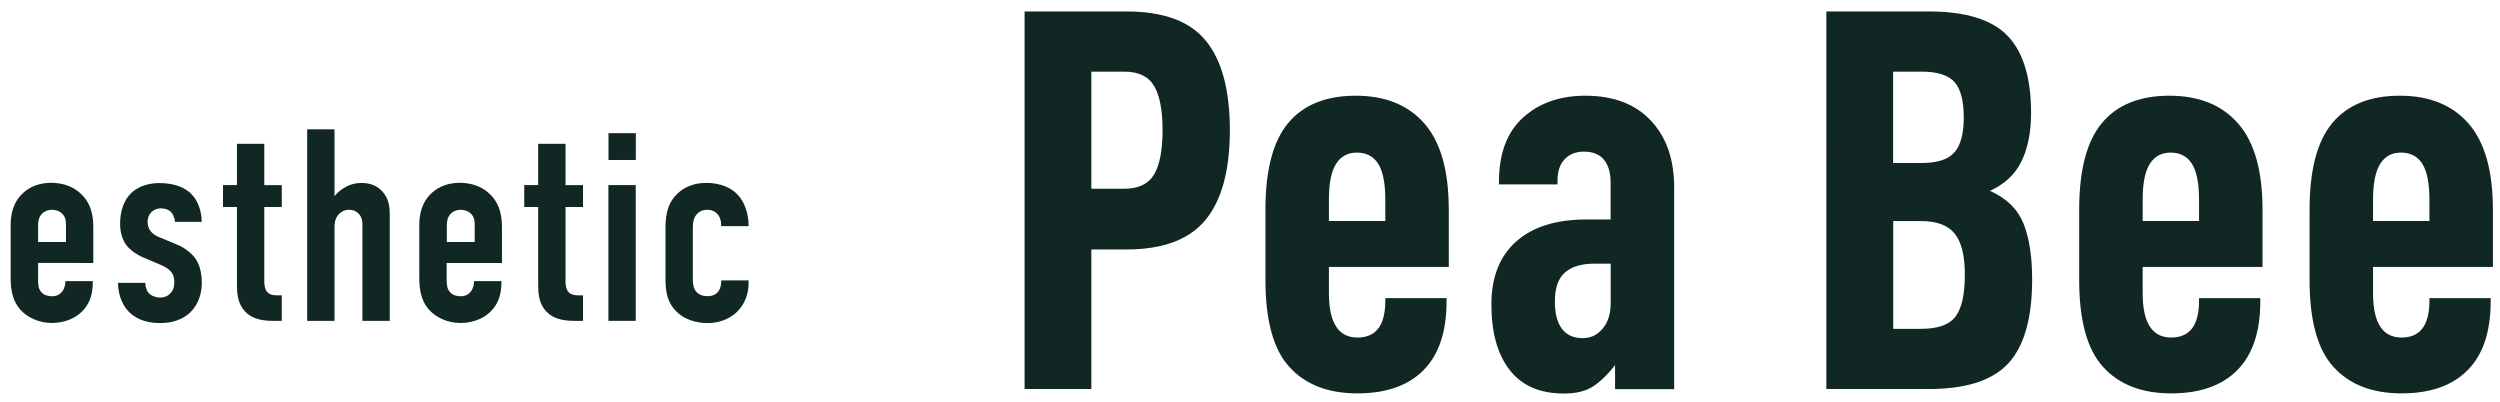
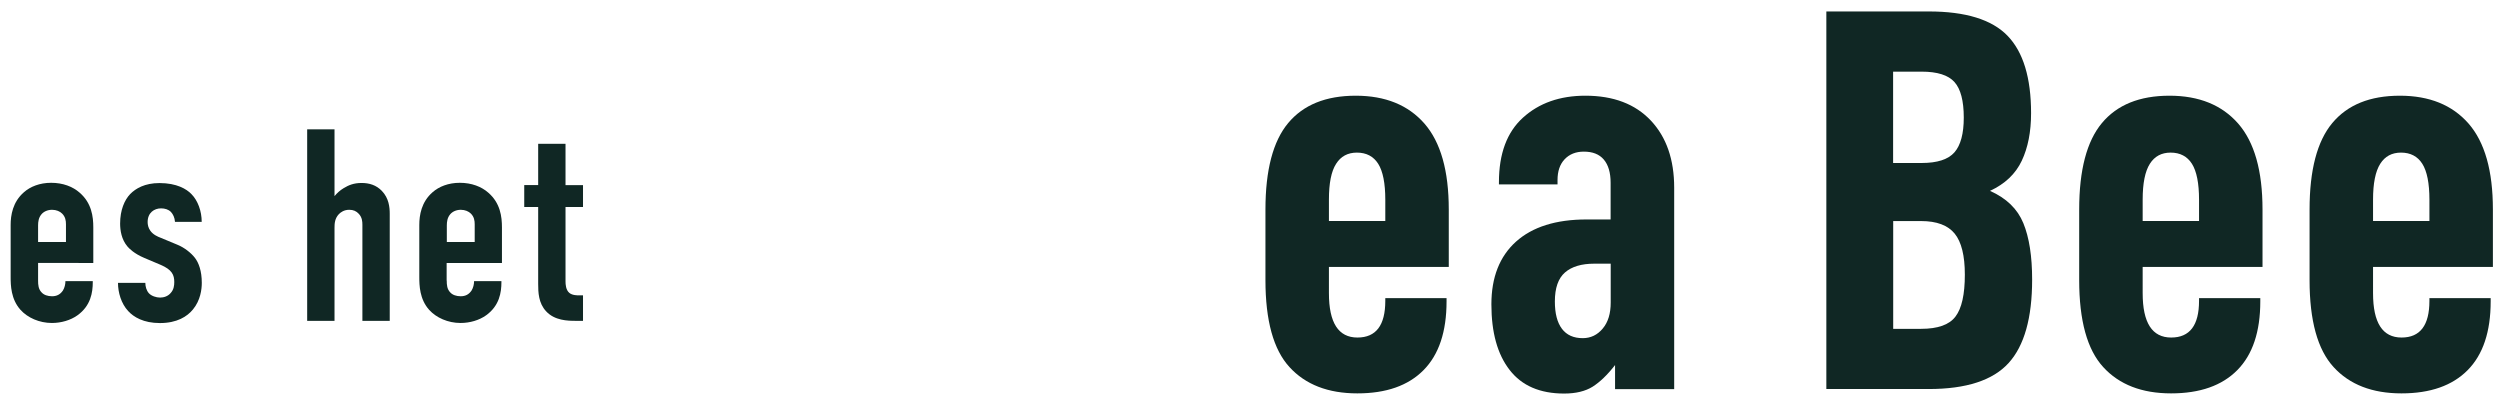
<svg xmlns="http://www.w3.org/2000/svg" version="1.1" id="レイヤー_1" x="0px" y="0px" viewBox="0 0 281.6 45.26" style="enable-background:new 0 0 281.6 45.26;" xml:space="preserve">
  <style type="text/css">
	.st0{fill:#102724;}
</style>
  <g>
-     <path class="st0" d="M138.53,14.66c0,4.52-0.91,7.89-2.74,10.11c-1.83,2.22-4.8,3.33-8.91,3.33h-3.95v15.72h-7.52V1.29h11.47   c4.19,0,7.18,1.11,8.97,3.33C137.64,6.83,138.53,10.18,138.53,14.66z M130.95,14.66c0-2.26-0.32-3.92-0.96-4.99   c-0.64-1.07-1.76-1.6-3.36-1.6h-3.7v13.19h3.7c1.6,0,2.72-0.53,3.36-1.6C130.63,18.59,130.95,16.92,130.95,14.66z" />
    <path class="st0" d="M149.69,33.03c0,3.33,1.07,4.99,3.21,4.99c2.1,0,3.14-1.38,3.14-4.13v-0.31h6.9v0.37   c0,3.41-0.86,5.99-2.59,7.74s-4.21,2.62-7.46,2.62c-3.29,0-5.84-0.99-7.64-2.96c-1.81-1.97-2.71-5.24-2.71-9.8V23.6   c0-4.44,0.85-7.69,2.56-9.74c1.71-2.05,4.24-3.08,7.61-3.08c3.33,0,5.91,1.05,7.74,3.14c1.83,2.1,2.74,5.32,2.74,9.68v6.47h-13.5   V33.03z M149.69,22.49v2.4h6.35v-2.4c0-1.85-0.27-3.2-0.8-4.04c-0.53-0.84-1.34-1.26-2.4-1.26c-1.03,0-1.81,0.42-2.34,1.26   C149.95,19.3,149.69,20.64,149.69,22.49z" />
    <path class="st0" d="M188.58,21.14v22.69h-6.66v-2.71c-0.86,1.11-1.71,1.92-2.53,2.44c-0.82,0.51-1.89,0.77-3.21,0.77   c-2.71,0-4.76-0.88-6.13-2.65c-1.38-1.77-2.06-4.23-2.06-7.4c0-3.04,0.92-5.39,2.77-7.06c1.85-1.66,4.5-2.5,7.95-2.5h2.71v-4.13   c0-1.15-0.26-2.02-0.77-2.62c-0.51-0.6-1.26-0.89-2.25-0.89c-0.9,0-1.62,0.29-2.16,0.86s-0.8,1.36-0.8,2.34v0.49h-6.6v-0.25   c0-3.21,0.9-5.63,2.71-7.27s4.15-2.47,7.03-2.47c3.16,0,5.62,0.94,7.37,2.8C187.71,15.45,188.58,17.97,188.58,21.14z M181.43,34.08   V29.7h-1.85c-1.44,0-2.54,0.33-3.3,0.99c-0.76,0.66-1.14,1.75-1.14,3.27c0,1.36,0.27,2.38,0.8,3.08c0.53,0.7,1.31,1.05,2.34,1.05   c0.9,0,1.65-0.36,2.25-1.08C181.14,36.29,181.43,35.31,181.43,34.08z" />
    <path class="st0" d="M228.9,31.49c0,4.32-0.88,7.45-2.65,9.4s-4.77,2.93-9,2.93h-11.53V1.29h11.53c4.15,0,7.11,0.91,8.88,2.74   c1.77,1.83,2.65,4.74,2.65,8.72c0,2.1-0.35,3.88-1.05,5.36s-1.89,2.61-3.58,3.39c1.85,0.82,3.1,2.03,3.76,3.64   C228.57,26.75,228.9,28.86,228.9,31.49z M213.24,18.36h3.21c1.77,0,3-0.4,3.7-1.2s1.05-2.11,1.05-3.91c0-1.89-0.35-3.23-1.05-4.01   s-1.93-1.17-3.7-1.17h-3.21V18.36z M221.32,30.94c0-2.14-0.38-3.68-1.14-4.62s-2.02-1.42-3.79-1.42h-3.14v12.14h3.14   c1.89,0,3.19-0.46,3.88-1.39C220.97,34.73,221.32,33.16,221.32,30.94z" />
    <path class="st0" d="M241.35,33.03c0,3.33,1.07,4.99,3.21,4.99c2.1,0,3.14-1.38,3.14-4.13v-0.31h6.9v0.37   c0,3.41-0.86,5.99-2.59,7.74s-4.21,2.62-7.46,2.62c-3.29,0-5.84-0.99-7.64-2.96c-1.81-1.97-2.71-5.24-2.71-9.8V23.6   c0-4.44,0.85-7.69,2.56-9.74c1.71-2.05,4.24-3.08,7.61-3.08c3.33,0,5.91,1.05,7.74,3.14c1.83,2.1,2.74,5.32,2.74,9.68v6.47h-13.5   V33.03z M241.35,22.49v2.4h6.35v-2.4c0-1.85-0.27-3.2-0.8-4.04c-0.53-0.84-1.34-1.26-2.4-1.26c-1.03,0-1.81,0.42-2.34,1.26   C241.62,19.3,241.35,20.64,241.35,22.49z" />
    <path class="st0" d="M267.3,33.03c0,3.33,1.07,4.99,3.21,4.99c2.1,0,3.14-1.38,3.14-4.13v-0.31h6.9v0.37   c0,3.41-0.86,5.99-2.59,7.74s-4.21,2.62-7.46,2.62c-3.29,0-5.84-0.99-7.64-2.96c-1.81-1.97-2.71-5.24-2.71-9.8V23.6   c0-4.44,0.85-7.69,2.56-9.74c1.71-2.05,4.24-3.08,7.61-3.08c3.33,0,5.91,1.05,7.74,3.14c1.83,2.1,2.74,5.32,2.74,9.68v6.47h-13.5   V33.03z M267.3,22.49v2.4h6.35v-2.4c0-1.85-0.27-3.2-0.8-4.04c-0.53-0.84-1.34-1.26-2.4-1.26c-1.03,0-1.81,0.42-2.34,1.26   C267.57,19.3,267.3,20.64,267.3,22.49z" />
  </g>
  <g>
    <path class="st0" d="M4.29,31.61c0,0.46,0.03,0.96,0.4,1.33c0.25,0.28,0.68,0.43,1.17,0.43c0.52,0,0.92-0.19,1.23-0.65   c0.19-0.31,0.28-0.71,0.28-1.05h3.08v0.12c0,1.14-0.22,2.65-1.73,3.73c-0.77,0.55-1.82,0.86-2.87,0.86c-1.42,0-2.74-0.59-3.54-1.48   c-1.08-1.2-1.11-2.77-1.11-3.7v-5.86c0-1.08,0.22-2.59,1.51-3.7c0.71-0.62,1.76-1.05,3.05-1.05c1.33,0,2.44,0.43,3.21,1.11   c1.36,1.17,1.54,2.71,1.54,3.91v4.01H4.29V31.61z M7.43,27.26v-2c0-0.4-0.06-0.83-0.43-1.2c-0.25-0.25-0.65-0.43-1.14-0.43   c-0.52,0-0.96,0.22-1.2,0.52c-0.31,0.37-0.37,0.83-0.37,1.23v1.88H7.43z" />
    <path class="st0" d="M19.71,24.98c-0.03-0.46-0.22-0.86-0.46-1.11c-0.28-0.28-0.68-0.4-1.11-0.4c-0.77,0-1.51,0.49-1.51,1.54   c0,0.28,0.06,0.65,0.31,0.99c0.31,0.43,0.8,0.65,1.2,0.8l1.85,0.77c0.77,0.31,1.54,0.92,1.97,1.48c0.43,0.56,0.77,1.48,0.77,2.81   c0,0.74-0.15,1.97-0.99,2.99c-0.65,0.8-1.79,1.54-3.73,1.54c-1.85,0-2.96-0.68-3.58-1.36c-0.77-0.83-1.14-2.07-1.14-3.17h3.08   c0,0.4,0.12,0.86,0.4,1.17c0.28,0.31,0.83,0.49,1.26,0.49s0.89-0.15,1.2-0.52c0.34-0.37,0.4-0.83,0.4-1.23   c0-0.8-0.25-1.39-1.54-1.94l-1.82-0.77c-1.17-0.49-1.73-1.08-1.91-1.29c-0.68-0.8-0.83-1.82-0.83-2.59c0-1.51,0.49-2.65,1.14-3.33   c0.62-0.62,1.63-1.23,3.3-1.23c1.94,0,3.05,0.68,3.58,1.23c0.74,0.74,1.17,1.94,1.17,3.14H19.71z" />
-     <path class="st0" d="M29.77,16.2v4.65h1.97v2.47h-1.97v8.38c0,0.31,0.03,0.96,0.43,1.29c0.34,0.28,0.86,0.28,1.14,0.28h0.4v2.87   h-0.83c-0.89,0-2.37-0.03-3.33-1.08c-0.86-0.92-0.89-2.16-0.89-3.08v-8.66h-1.57v-2.47h1.57V16.2H29.77z" />
    <path class="st0" d="M34.6,14.57h3.08v7.52c0.28-0.34,0.62-0.65,1.02-0.89c0.56-0.34,1.14-0.59,2.03-0.59   c0.89,0,1.66,0.25,2.28,0.89c0.8,0.83,0.89,1.85,0.89,2.59v12.05h-3.08V25.32c0-0.37-0.03-0.83-0.4-1.23   c-0.28-0.31-0.62-0.46-1.08-0.46c-0.59,0-0.96,0.28-1.17,0.49c-0.46,0.49-0.49,1.05-0.49,1.54v10.48H34.6V14.57z" />
    <path class="st0" d="M50.32,31.61c0,0.46,0.03,0.96,0.4,1.33c0.25,0.28,0.68,0.43,1.17,0.43c0.52,0,0.92-0.19,1.23-0.65   c0.19-0.31,0.28-0.71,0.28-1.05h3.08v0.12c0,1.14-0.22,2.65-1.73,3.73c-0.77,0.55-1.82,0.86-2.87,0.86c-1.42,0-2.74-0.59-3.54-1.48   c-1.08-1.2-1.11-2.77-1.11-3.7v-5.86c0-1.08,0.22-2.59,1.51-3.7c0.71-0.62,1.76-1.05,3.05-1.05c1.33,0,2.44,0.43,3.21,1.11   c1.36,1.17,1.54,2.71,1.54,3.91v4.01h-6.23V31.61z M53.47,27.26v-2c0-0.4-0.06-0.83-0.43-1.2c-0.25-0.25-0.65-0.43-1.14-0.43   c-0.52,0-0.96,0.22-1.2,0.52c-0.31,0.37-0.37,0.83-0.37,1.23v1.88H53.47z" />
    <path class="st0" d="M63.7,16.2v4.65h1.97v2.47H63.7v8.38c0,0.31,0.03,0.96,0.43,1.29c0.34,0.28,0.86,0.28,1.14,0.28h0.4v2.87   h-0.83c-0.89,0-2.37-0.03-3.33-1.08c-0.86-0.92-0.89-2.16-0.89-3.08v-8.66h-1.57v-2.47h1.57V16.2H63.7z" />
-     <path class="st0" d="M71.62,15v3.02h-3.08V15H71.62z M68.53,20.85h3.08v15.29h-3.08V20.85z" />
-     <path class="st0" d="M81.24,25.48v-0.06c0-0.37-0.06-0.8-0.34-1.2c-0.22-0.31-0.62-0.59-1.23-0.59c-0.37,0-0.83,0.09-1.2,0.52   c-0.37,0.43-0.43,0.96-0.43,1.48v5.92c0,0.43,0.09,0.96,0.37,1.29c0.15,0.18,0.52,0.52,1.26,0.52c0.43,0,0.89-0.09,1.23-0.52   c0.31-0.4,0.34-0.96,0.34-1.23v-0.03h3.08v0.28c0,1.82-0.86,2.9-1.54,3.48c-0.68,0.55-1.7,1.05-3.08,1.05   c-1.39,0-2.71-0.46-3.54-1.33c-1.23-1.26-1.2-2.74-1.2-4.07v-5.27c0-1.23,0.12-2.81,1.42-3.98c0.65-0.59,1.66-1.14,3.17-1.14   c1.48,0,2.77,0.49,3.54,1.33c0.83,0.86,1.23,2.25,1.23,3.45v0.09H81.24z" />
  </g>
</svg>